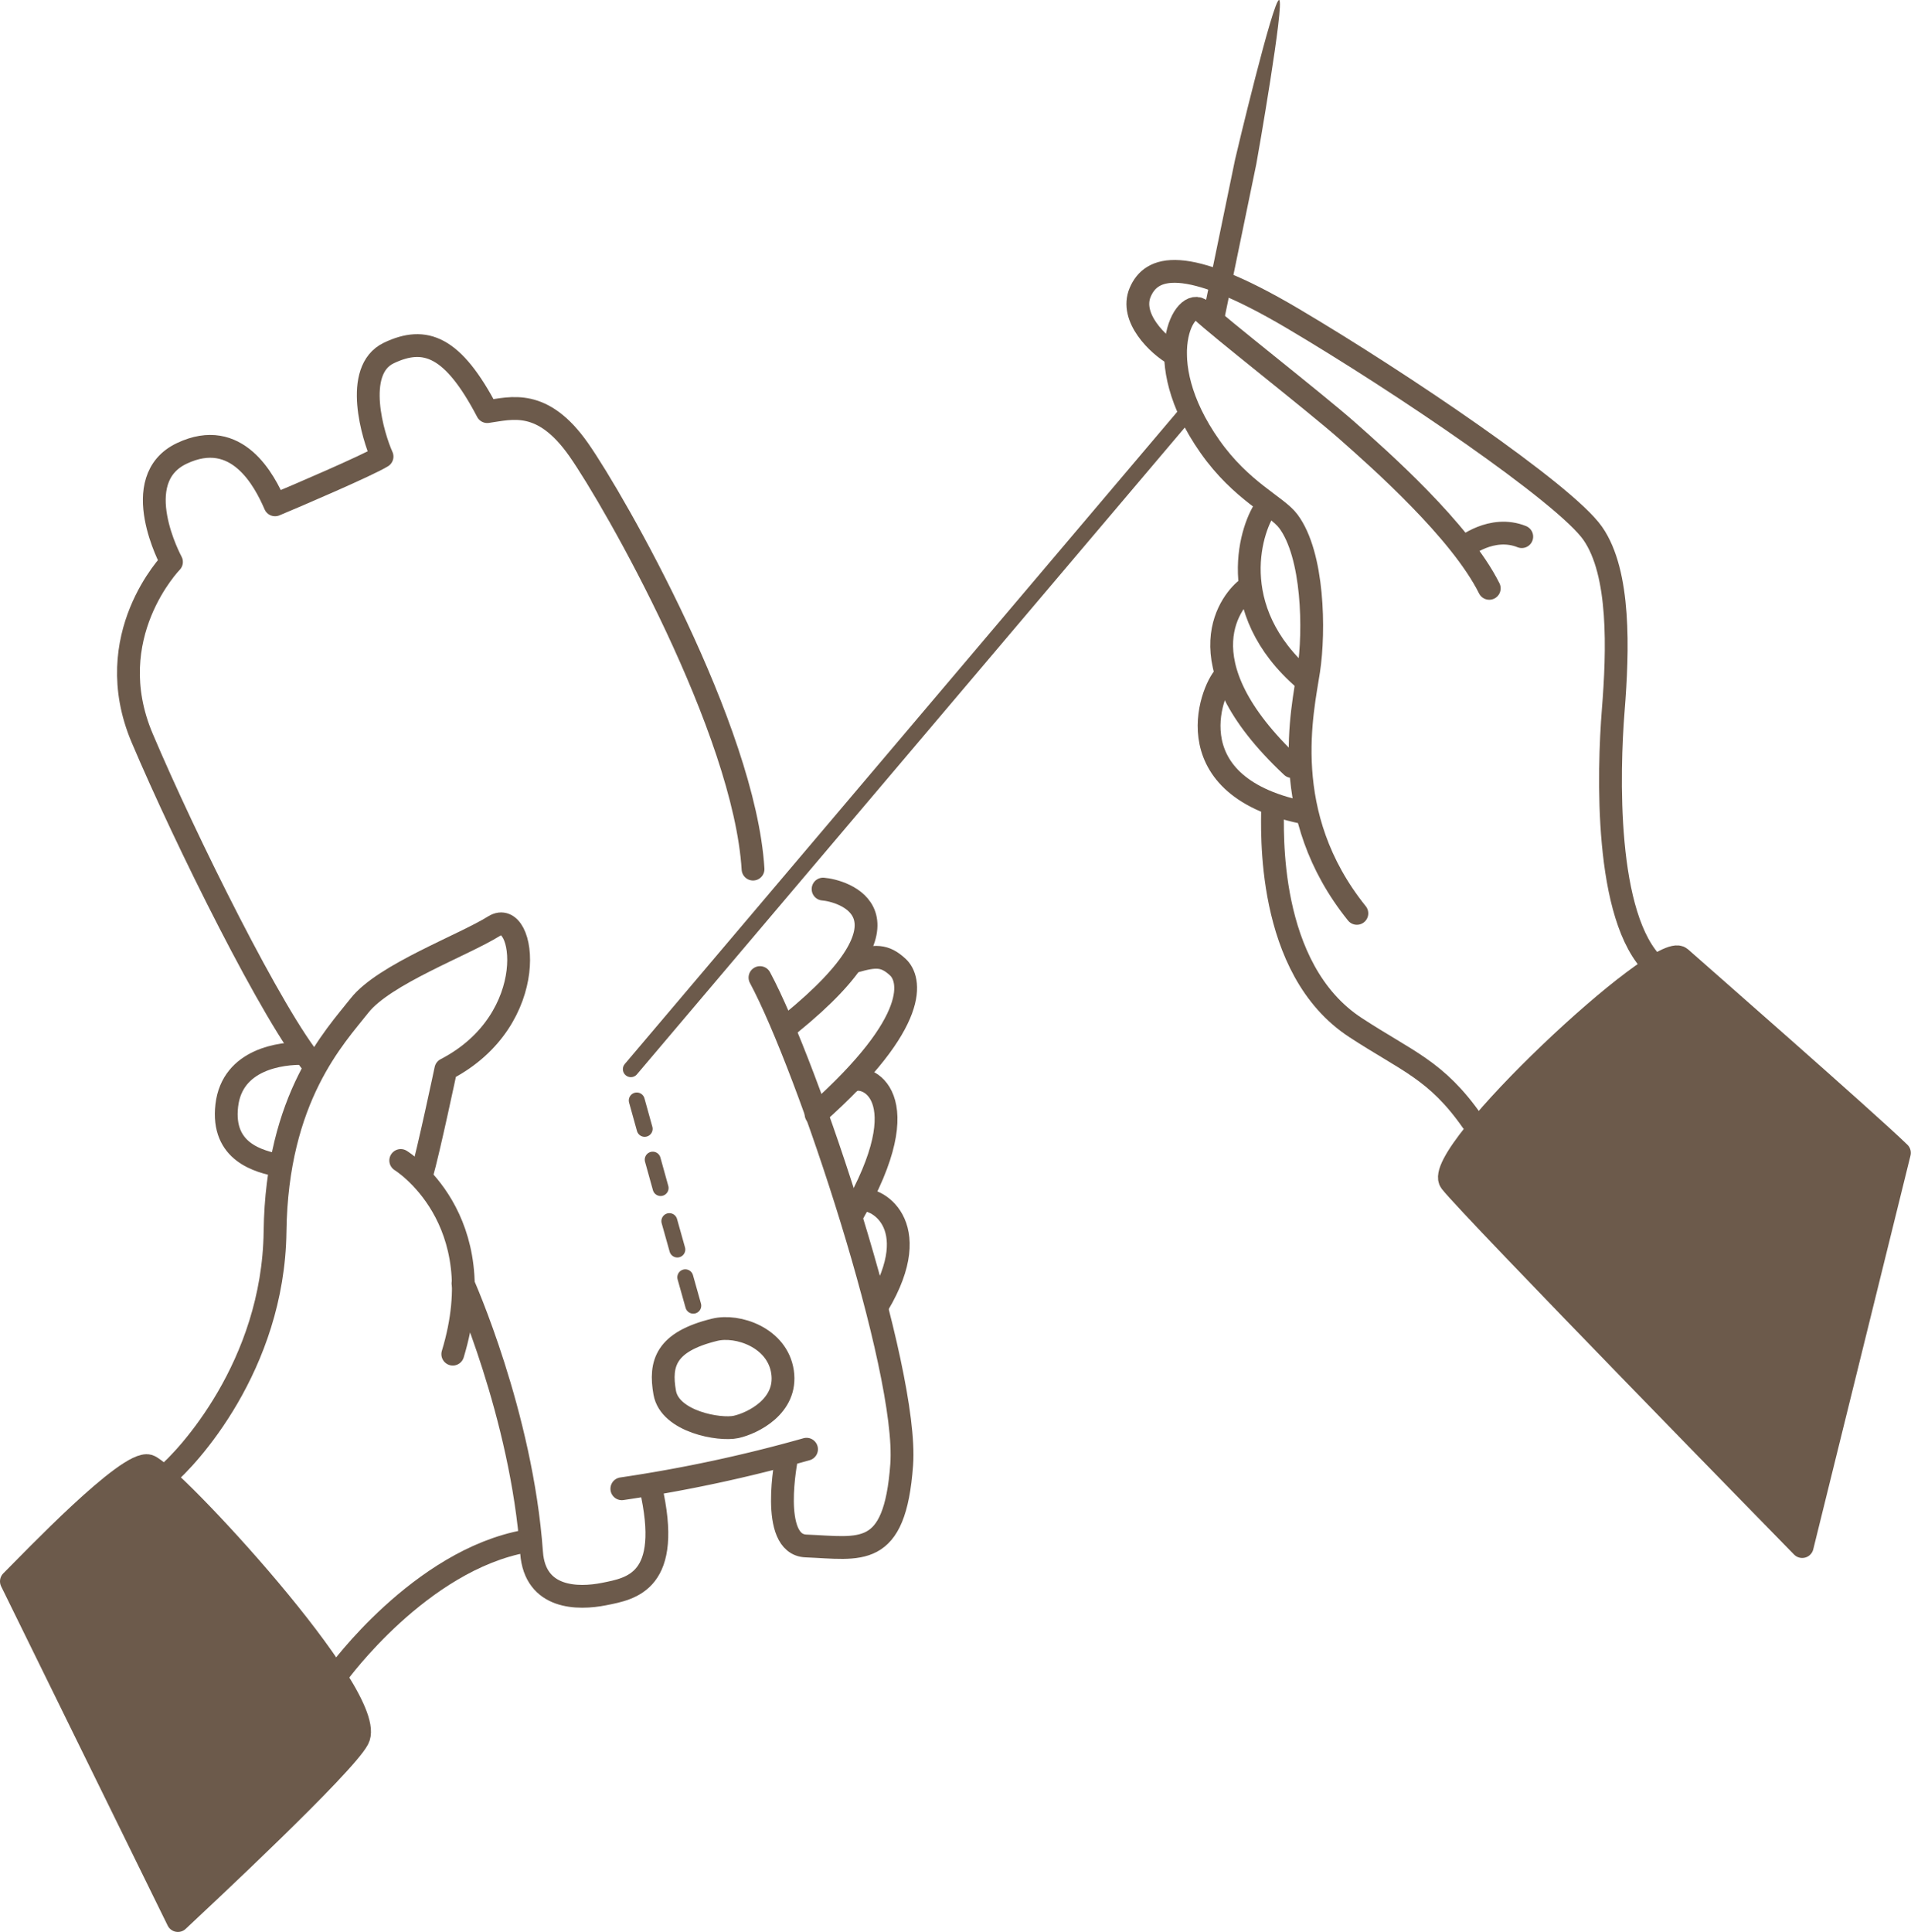
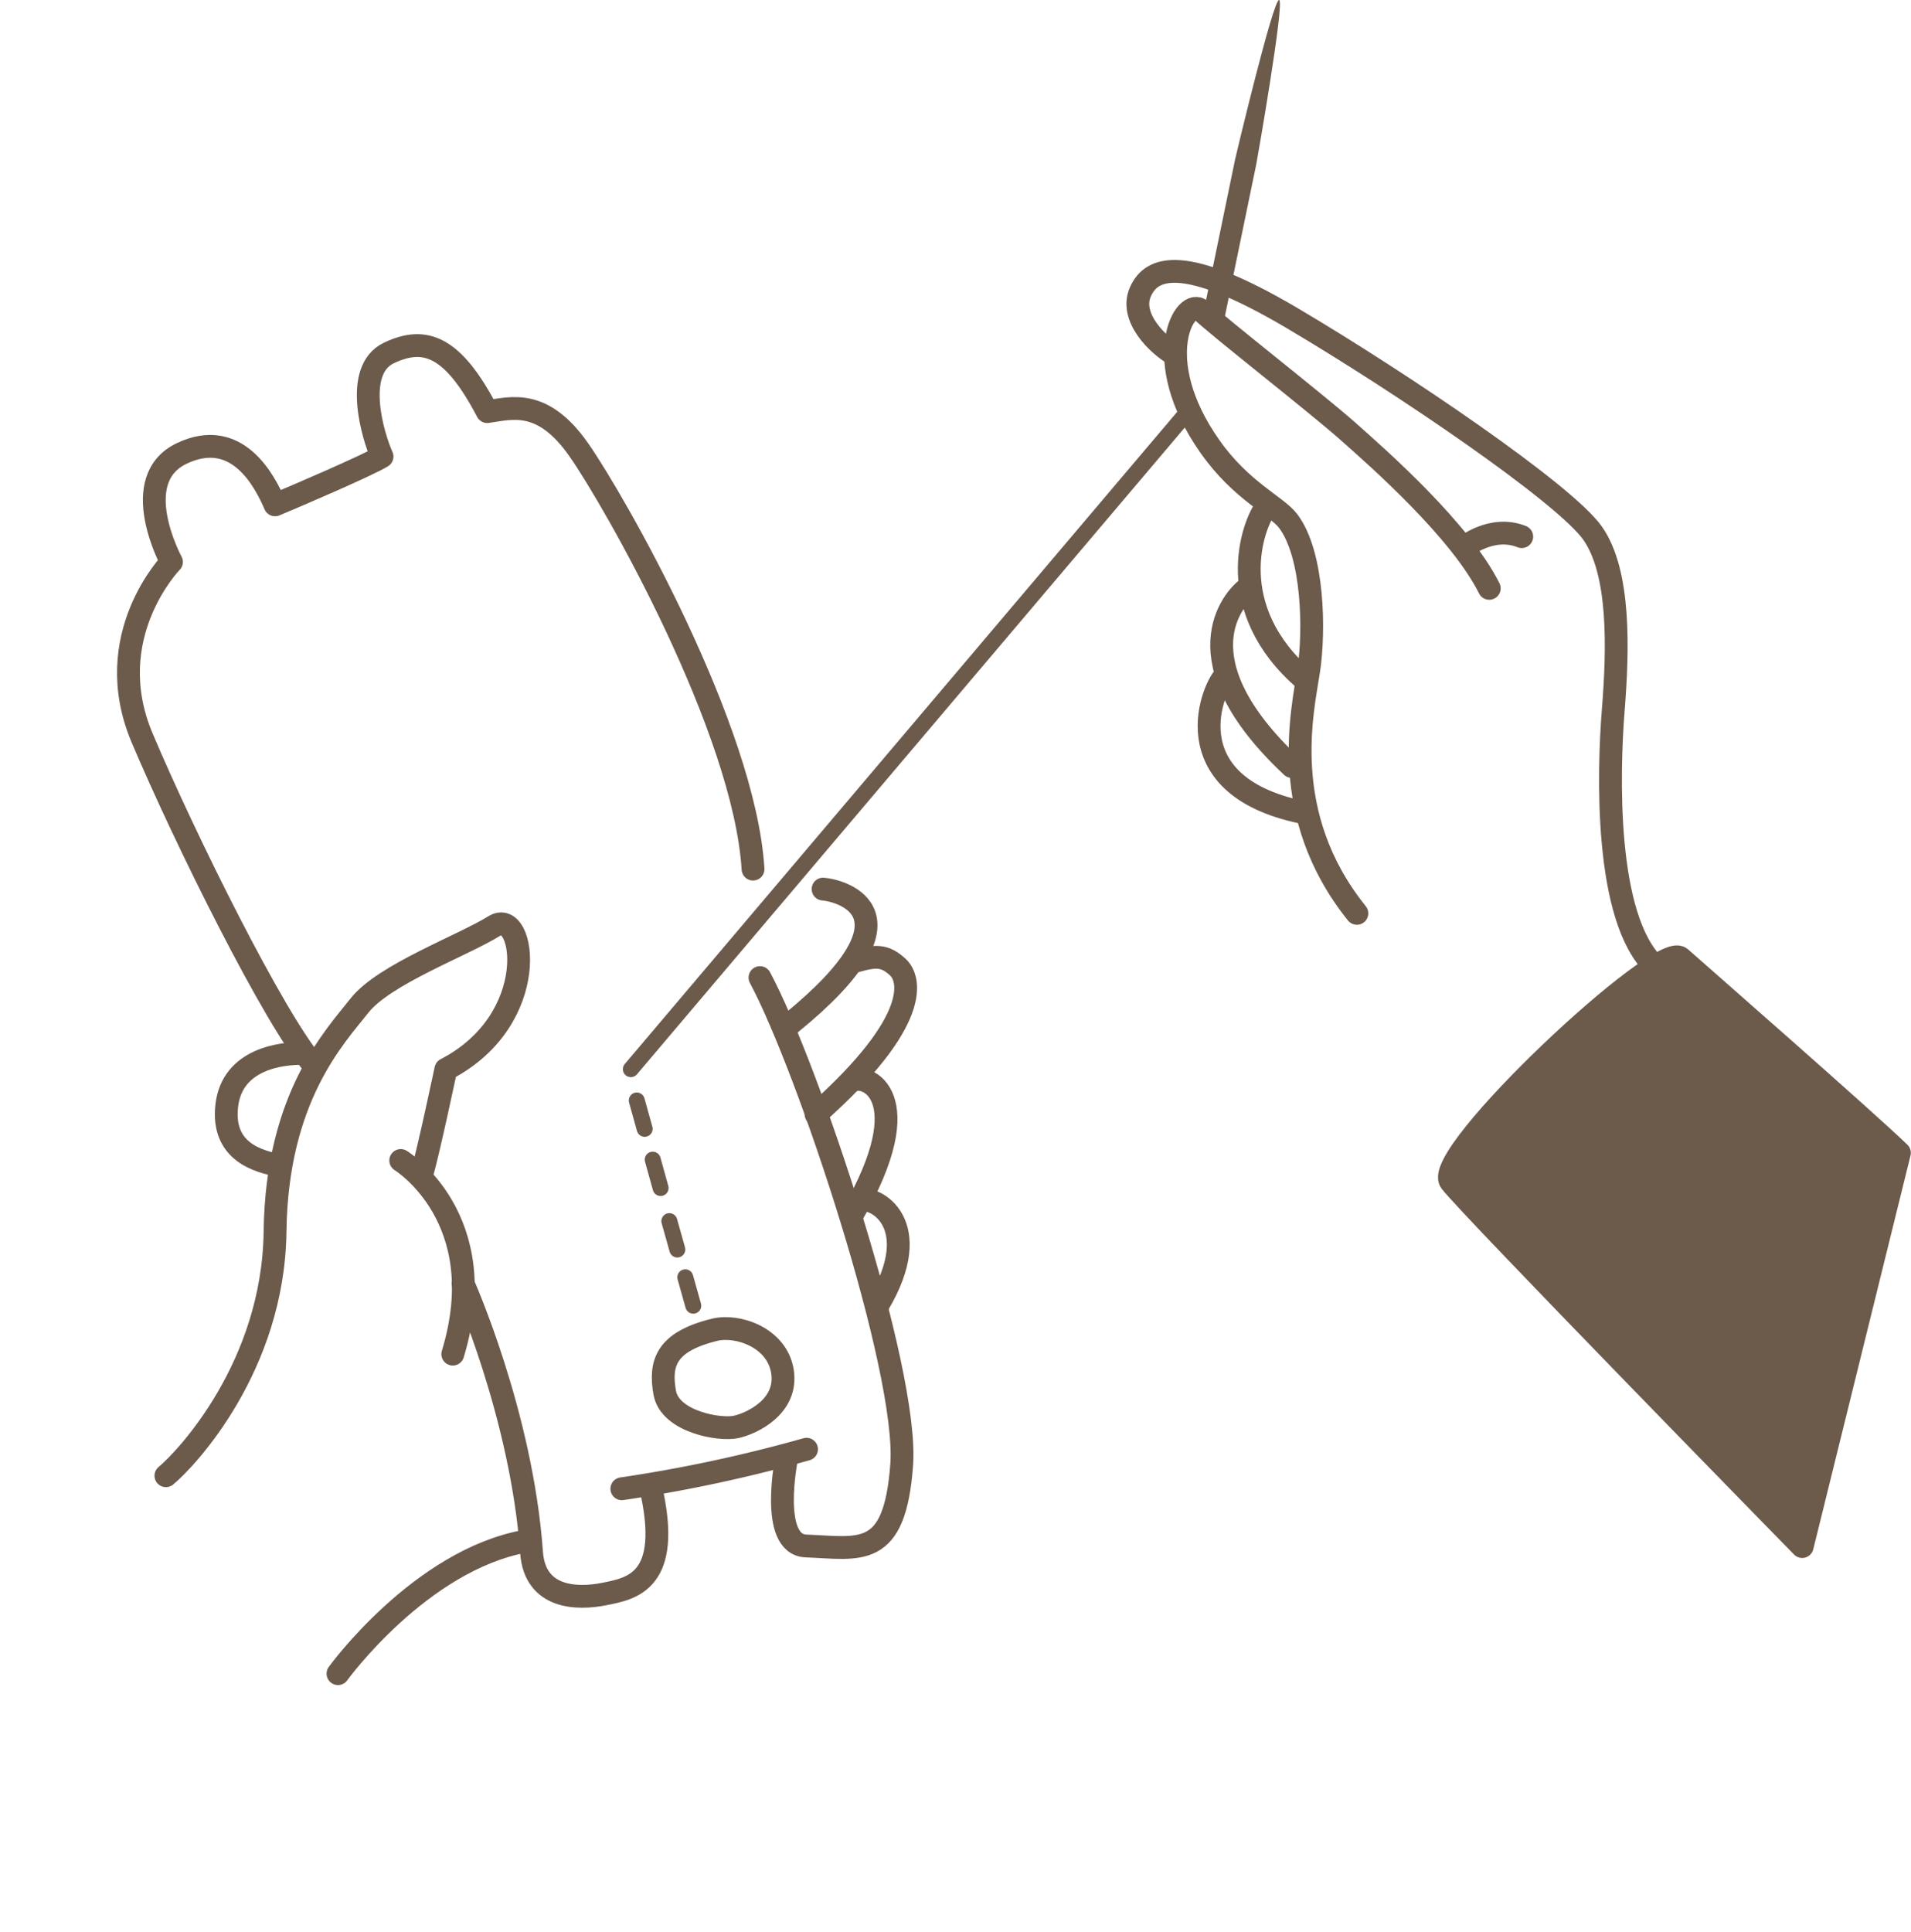
<svg xmlns="http://www.w3.org/2000/svg" viewBox="0 0 222.89 225.29">
  <defs>
    <style>.cls-1,.cls-2{fill:none;}.cls-1,.cls-2,.cls-3{stroke:#6c5a4b;stroke-linecap:round;stroke-linejoin:round;}.cls-1,.cls-3{stroke-width:2.66px;}.cls-2{stroke-width:1.86px;}.cls-3,.cls-4{fill:#6c5a4b;}</style>
  </defs>
  <g id="レイヤー_2" data-name="レイヤー 2">
    <g id="headline">
      <path class="cls-1" d="M87.83,101.35c-1-16.3-16.1-42.87-20.33-48.91S59.65,47.61,56.83,48c-4-7.64-7.24-8.85-11.47-6.84s-1.81,9.86-.8,12.08c-1.61,1-10.07,4.63-12.48,5.63-1.21-2.81-4.43-9.05-10.87-6S20,65.53,20,65.53s-8.45,8.65-3.42,20.53,15.37,32.7,20,38.13" />
      <path class="cls-1" d="M19.35,172.09c2.42-2,12.53-12.77,12.73-28.47s7-22.74,9.86-26.37,12.08-7,15.7-9.26S63.28,118.86,52,124.7c0,0-2,9.46-2.81,12.28" />
      <path class="cls-1" d="M46.74,135.33s10.9,6.68,6.07,22.58" />
      <path class="cls-1" d="M39.42,195.17S49,181.94,61.3,179.72" />
      <path class="cls-1" d="M54,149.66s6.85,15.28,8,31.4c.4,5.43,5.43,5.43,8.45,4.83,3.21-.64,8-1.41,5.44-12.48" />
      <path class="cls-1" d="M72.53,173.61A170.24,170.24,0,0,0,94.07,169" />
      <path class="cls-1" d="M91.75,170S89.69,180.11,94,180.28c6.34.25,10.37,1.58,11.17-9.49S94.27,124.5,88.64,114" />
      <path class="cls-1" d="M35.45,122.85c-2.61-.07-8.37.62-9,6.07s3.76,6.53,6.14,7" />
      <path class="cls-1" d="M96,103.68c2.16.17,12,2.84-3.78,15.67" />
      <path class="cls-1" d="M99.66,112.12c2.41-.69,3.51-.79,5.08.68,1.38,1.3,2.84,6.12-9.56,17.14" />
      <path class="cls-1" d="M99.32,126.06c1.55-1,8.18,1.55.08,15.59" />
      <path class="cls-1" d="M100.35,140c1.55-.6,7.75,2.59,2.07,12.14" />
      <line class="cls-2" x1="73.58" y1="124.68" x2="138.33" y2="48.25" />
      <path class="cls-1" d="M83.35,155.07c2.67-.66,7.32.9,7.92,4.91s-3.51,6-5.42,6.42-7.72-.6-8.32-4S77.63,156.47,83.35,155.07Z" />
      <path class="cls-1" d="M173.7,68.61c-3.37-6.74-12.8-15.06-16.57-18.39s-15.16-12.21-17-14-6.26,5.56,1,15.86c3.65,5.19,7.77,6.89,9.13,8.7,2.94,3.93,3.08,12.77,2.38,17.41S149,95,158.26,106.51" />
      <path class="cls-1" d="M147.73,59.07c-1.68,2.1-5.19,11.93,4.49,20.21" />
      <path class="cls-1" d="M145.48,68.61c-1.54,1.12-8.14,8.28,5.2,20.78" />
      <path class="cls-1" d="M143,78.72c-1.41,1-6.6,12.77,8.84,16" />
-       <path class="cls-1" d="M148.43,94.16c0,2.38-.86,18.82,9.69,25.68,6,3.93,9.4,4.92,13.61,10.95" />
      <path class="cls-1" d="M137.06,41.38c-2-1.12-5.33-4.35-4.07-7.3s5-4.49,17.69,3,31.86,20.49,35.09,25.12,2.95,13.62,2.39,20.64-1.08,24.27,4.87,29.85" />
      <path class="cls-1" d="M170.75,63.84s3.23-2.67,6.74-1.26" />
      <path class="cls-3" d="M210.2,180.35s-38.61-39.45-41-42.54S193.63,109.6,196,111.7s21.47,18.81,25.54,22.74Z" />
-       <path class="cls-3" d="M1.33,184.41c2.39-2.38,13.61-14.17,16-13.47s27,27.09,24.42,31.86c-1.62,3.07-18,18.35-21,21.16Z" />
      <line class="cls-2" x1="74.27" y1="128.33" x2="75.19" y2="131.64" />
      <line class="cls-2" x1="76.13" y1="135.23" x2="77.05" y2="138.54" />
      <line class="cls-2" x1="78.07" y1="142.4" x2="79" y2="145.71" />
      <line class="cls-2" x1="79.93" y1="148.95" x2="80.86" y2="152.26" />
      <path class="cls-4" d="M141.37,37.87c-.69-.14-1.16-.65-1.06-1.13l3.74-18.12c.1-.48,4.46-18.76,5.14-18.62s-2.56,18.65-2.66,19.13l-3.74,18.12C142.69,37.74,142.05,38,141.37,37.87Z" />
    </g>
  </g>
</svg>